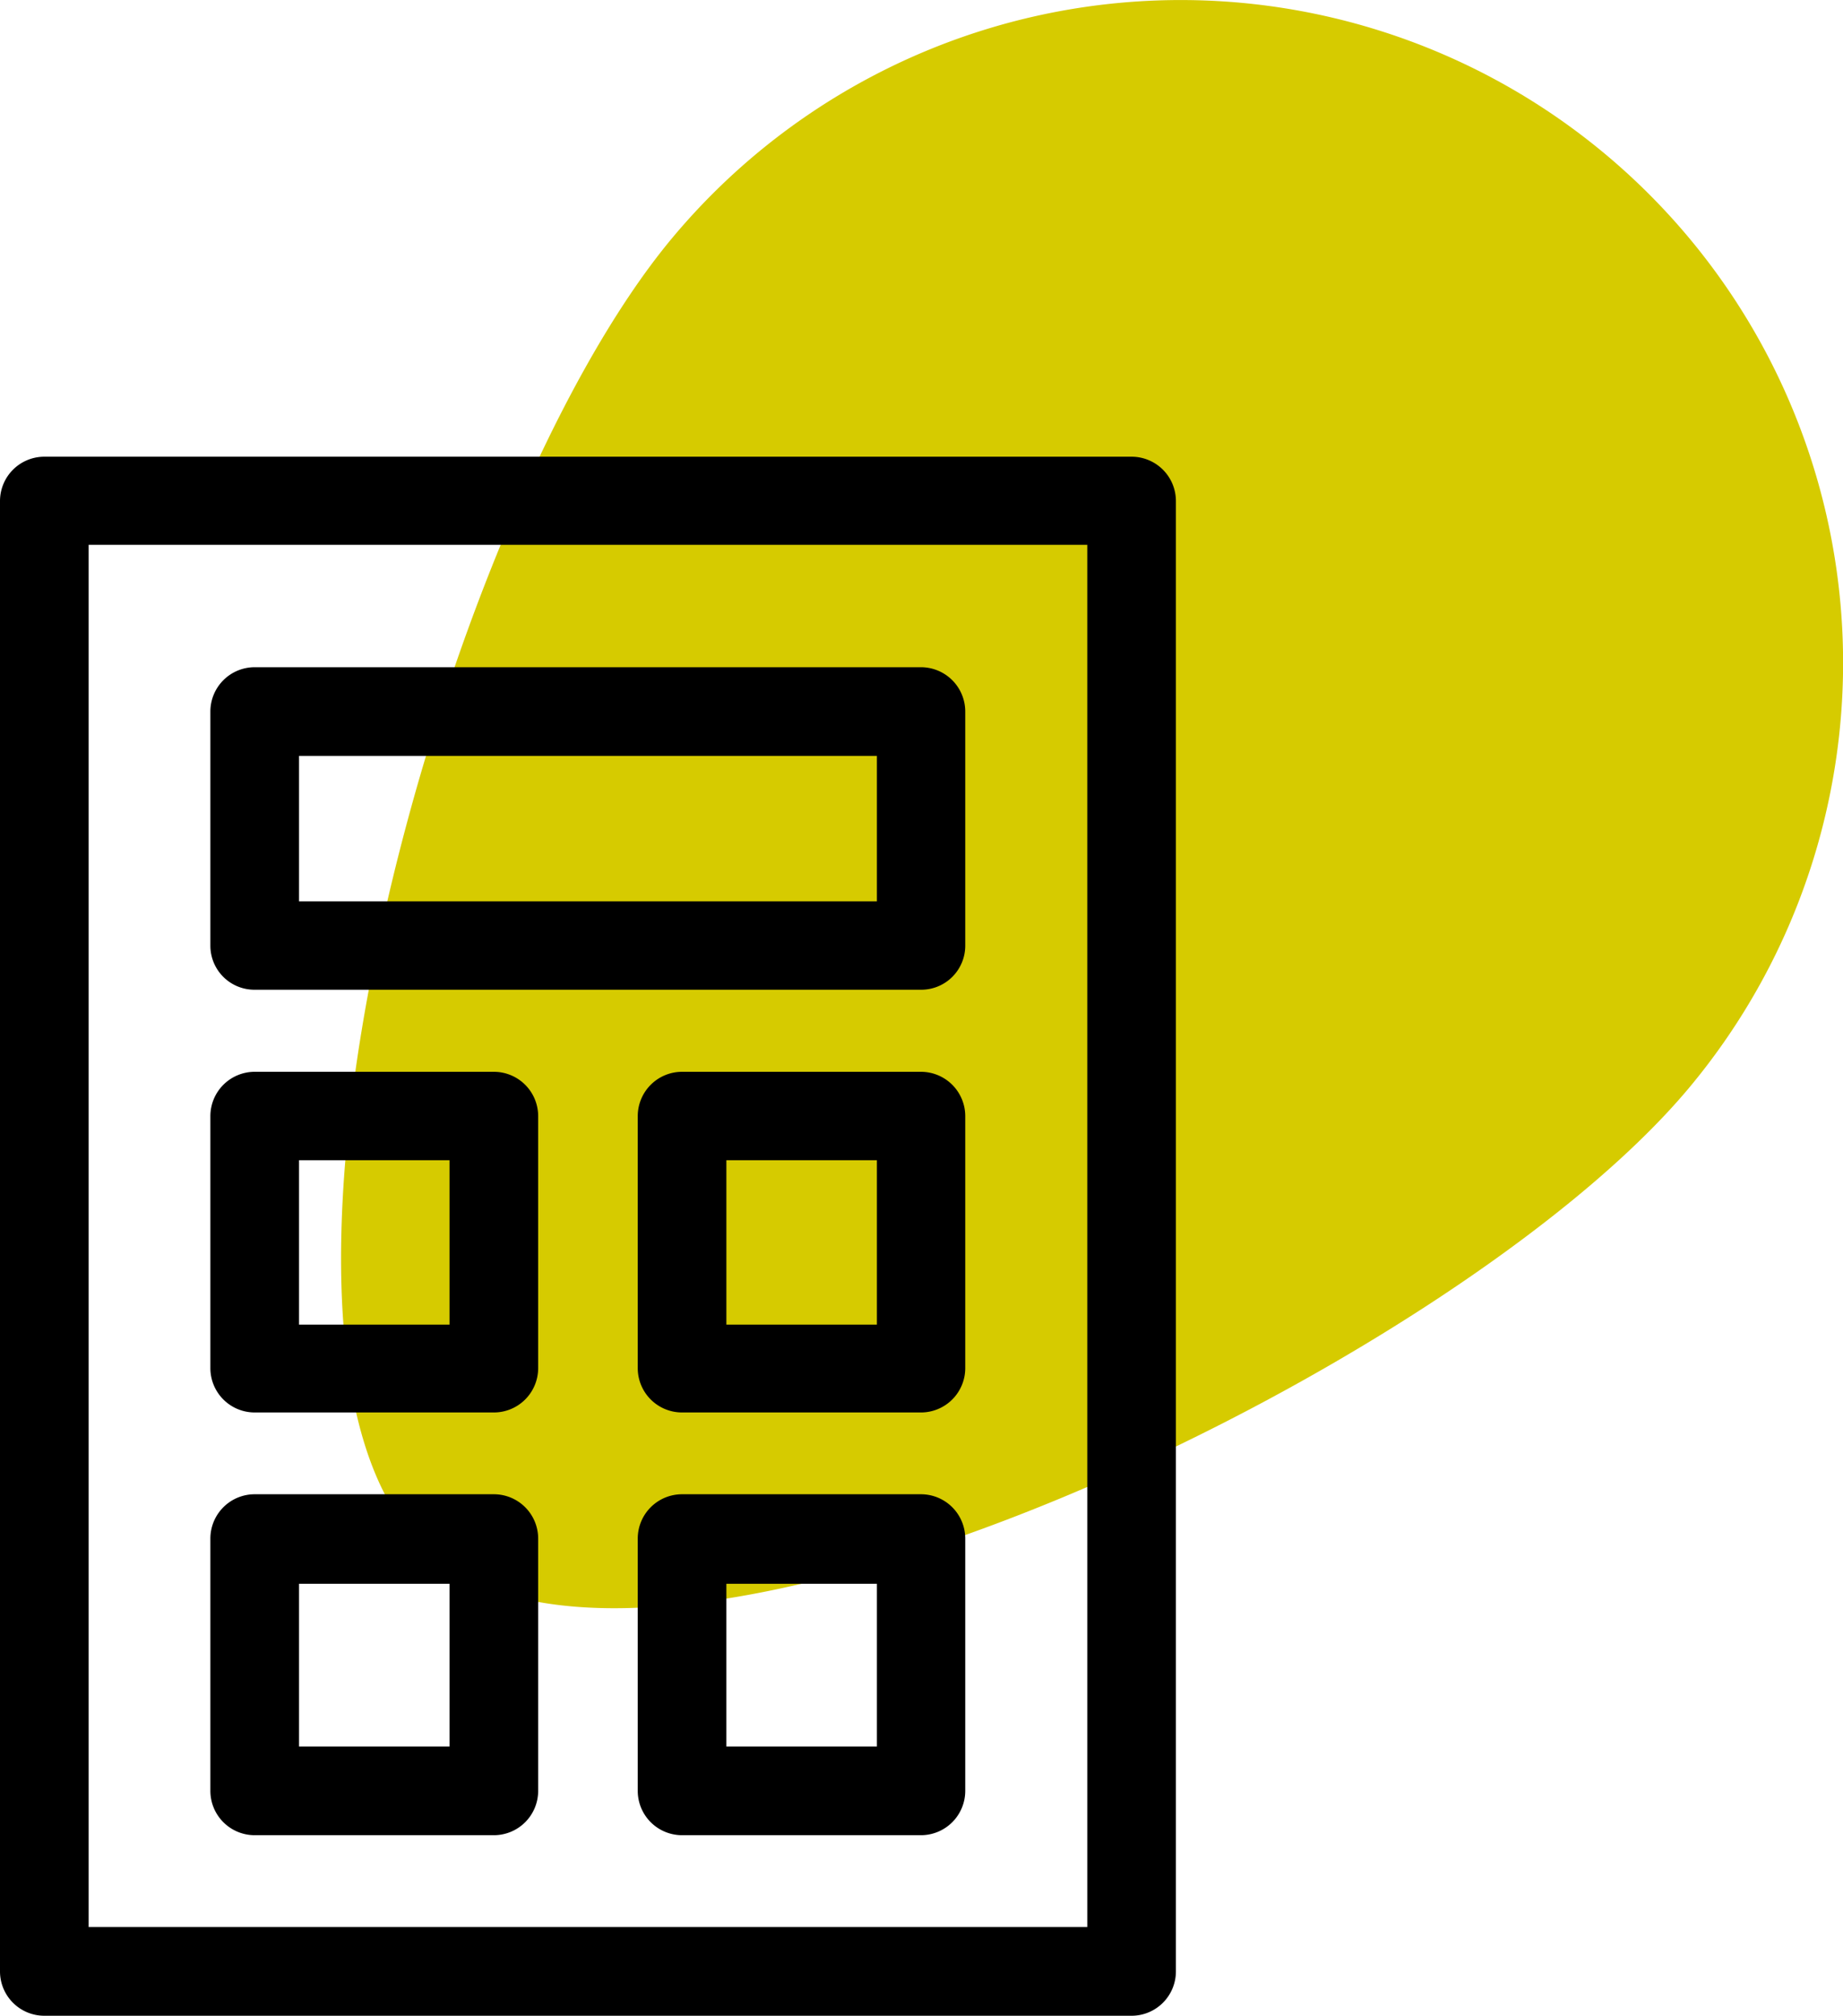
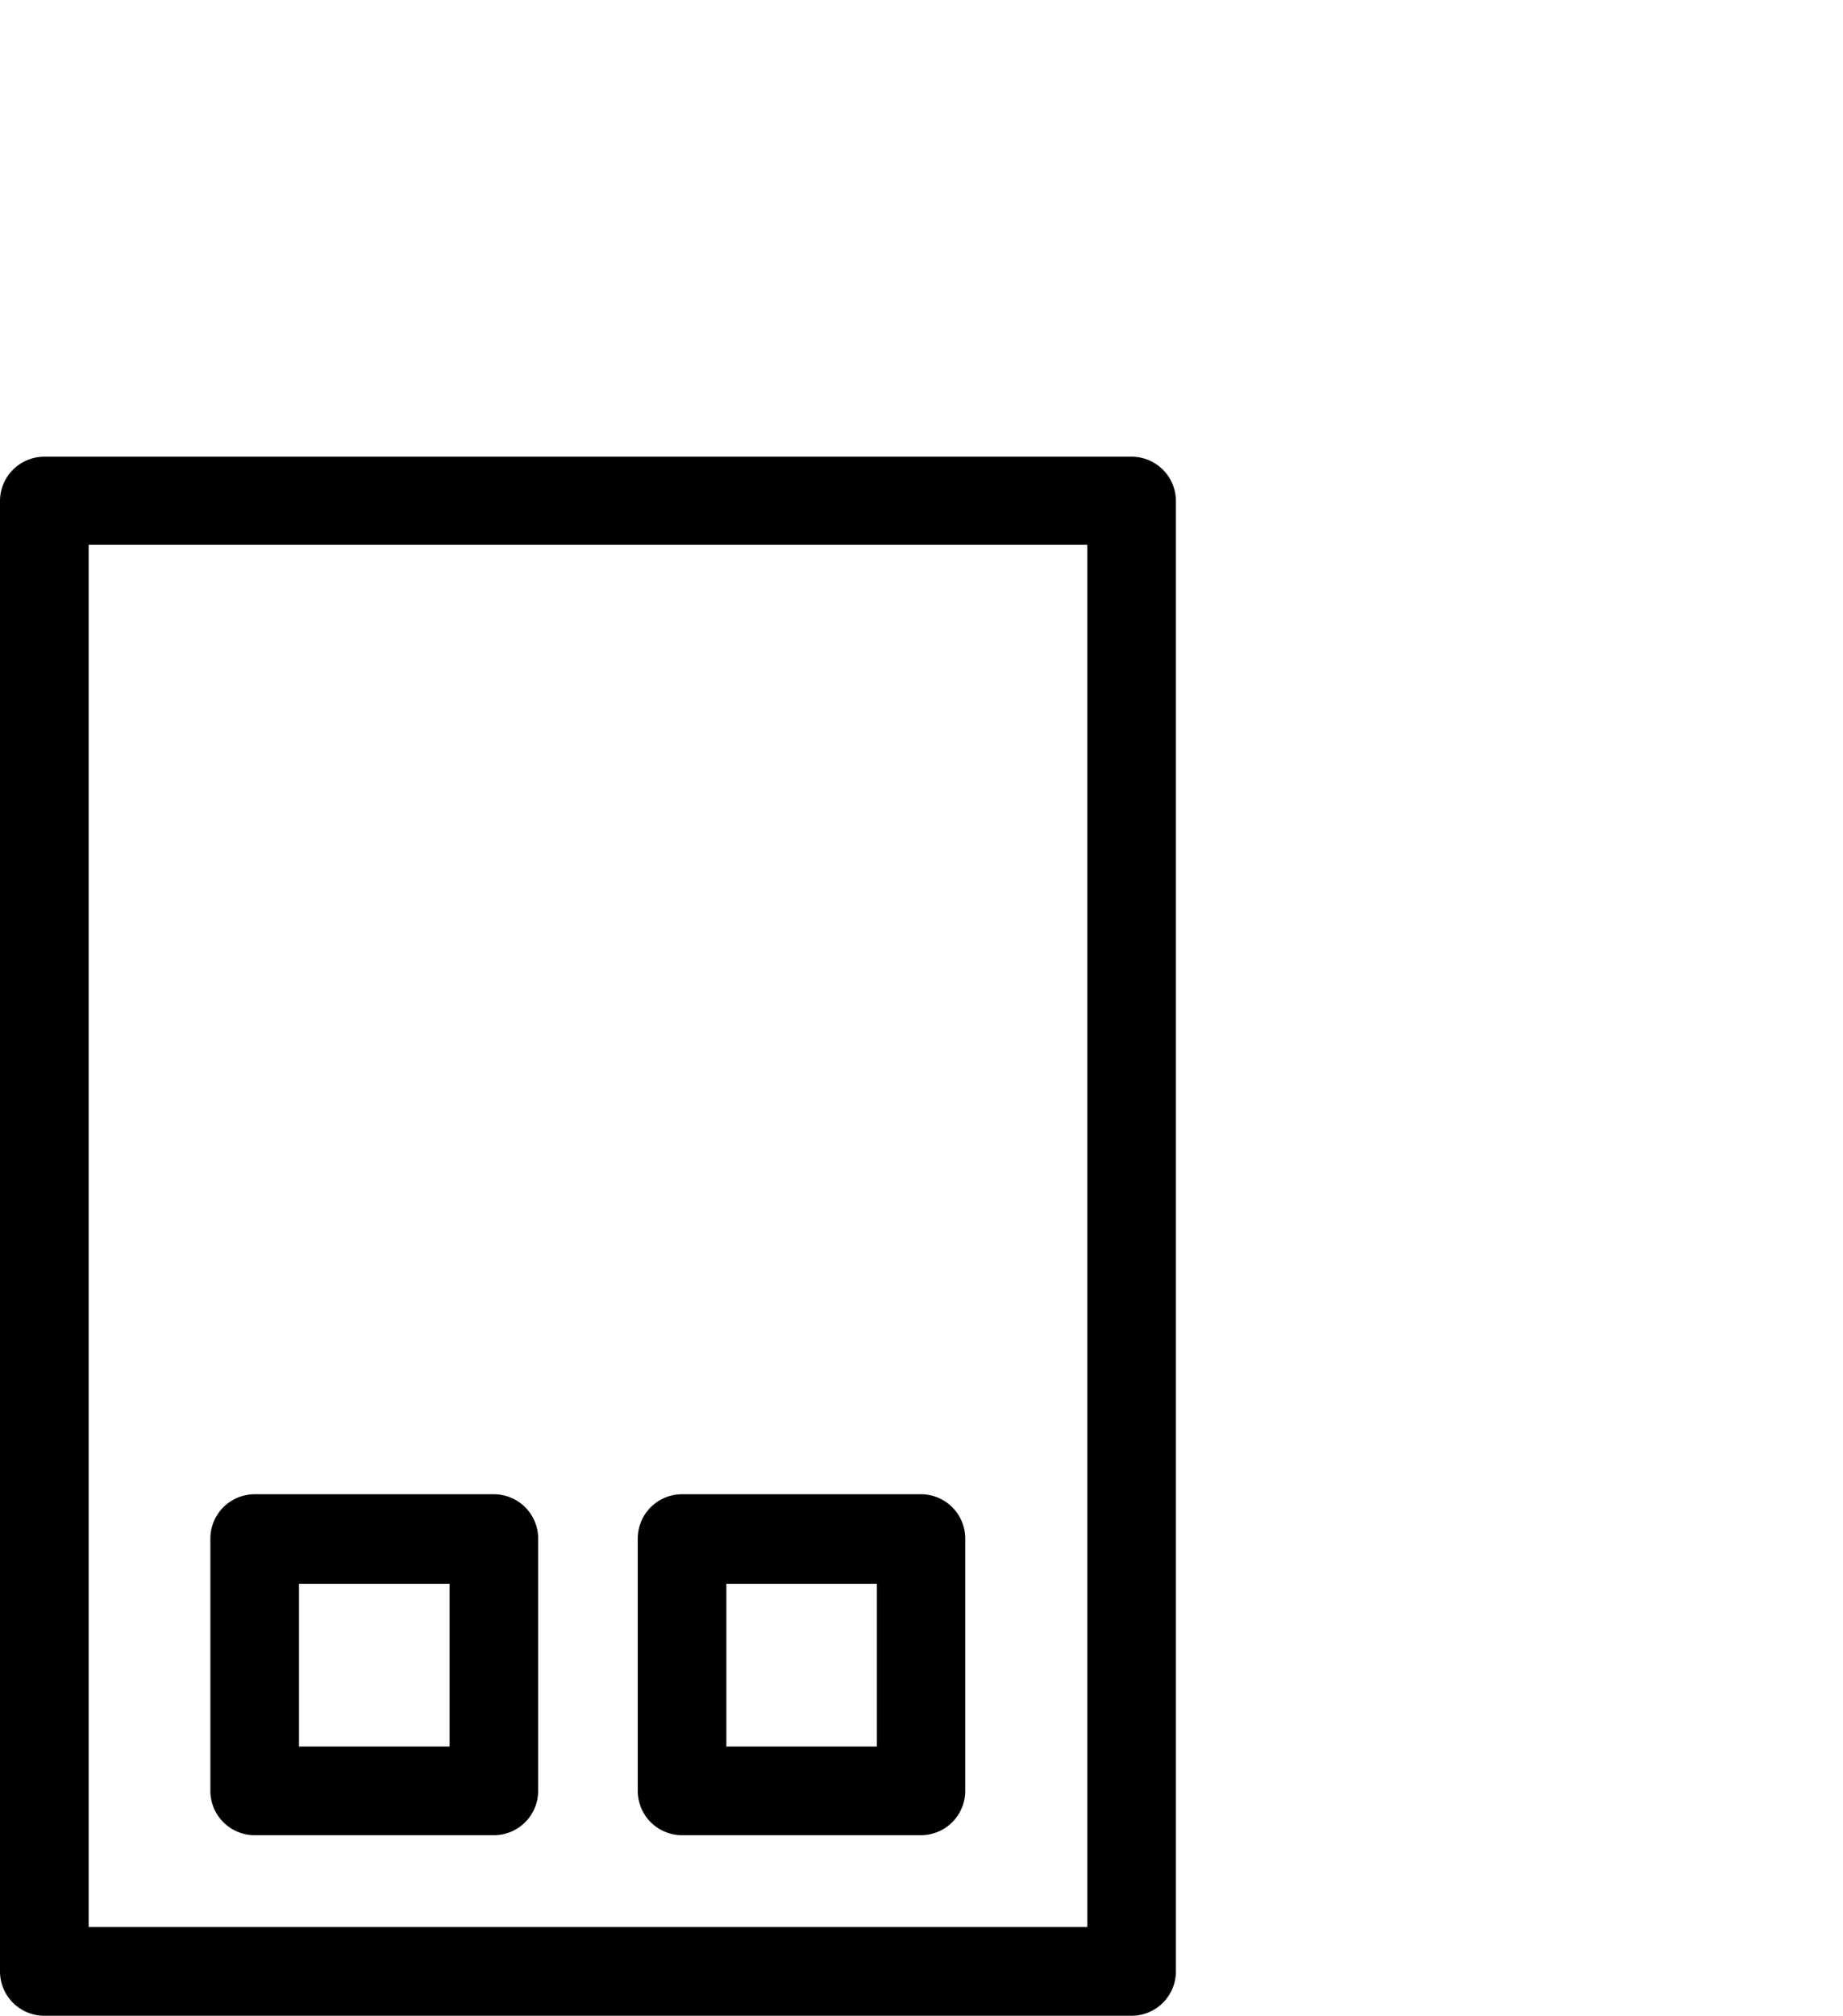
<svg xmlns="http://www.w3.org/2000/svg" id="Ebene_1" data-name="Ebene 1" viewBox="0 0 64.04 70">
  <defs>
    <style>.cls-1{fill:#d6cb00;}</style>
  </defs>
-   <path class="cls-1" d="M58.68,37.79A23,23,0,1,0,23.37,8.25C15.21,18,7.27,47.48,15,54a7.27,7.27,0,0,0,3,1.48C28.37,58.06,51.36,46.53,58.68,37.79Z" />
  <path d="M39.32,70H1.54A1.54,1.54,0,0,1,0,68.46V17.39a1.54,1.54,0,0,1,1.54-1.53H39.32a1.54,1.54,0,0,1,1.54,1.53V68.46A1.54,1.54,0,0,1,39.32,70ZM3.08,66.92h34.7v-48H3.08Z" />
-   <path d="M32,34.37H8.85a1.53,1.53,0,0,1-1.54-1.53V24.71a1.54,1.54,0,0,1,1.54-1.54H32a1.54,1.54,0,0,1,1.54,1.54v8.13A1.53,1.53,0,0,1,32,34.37ZM10.39,31.3H30.47V26.25H10.39Z" />
-   <path d="M17.16,49.05H8.85a1.54,1.54,0,0,1-1.54-1.54V38.76a1.54,1.54,0,0,1,1.54-1.54h8.31a1.54,1.54,0,0,1,1.54,1.54v8.75A1.54,1.54,0,0,1,17.16,49.05ZM10.39,46h5.23V40.29H10.39Z" />
-   <path d="M32,49.05H23.7a1.54,1.54,0,0,1-1.54-1.54V38.76a1.54,1.54,0,0,1,1.54-1.54H32a1.54,1.54,0,0,1,1.54,1.54v8.75A1.54,1.54,0,0,1,32,49.05ZM25.24,46h5.23V40.29H25.24Z" />
  <path d="M17.16,63.73H8.85a1.54,1.54,0,0,1-1.54-1.54V53.43a1.54,1.54,0,0,1,1.54-1.54h8.31a1.54,1.54,0,0,1,1.54,1.54v8.76A1.54,1.54,0,0,1,17.16,63.73Zm-6.77-3.08h5.23V55H10.39Z" />
  <path d="M32,63.73H23.7a1.54,1.54,0,0,1-1.54-1.54V53.43a1.54,1.54,0,0,1,1.54-1.54H32a1.54,1.54,0,0,1,1.54,1.54v8.76A1.54,1.54,0,0,1,32,63.73Zm-6.76-3.08h5.23V55H25.24Z" />
</svg>